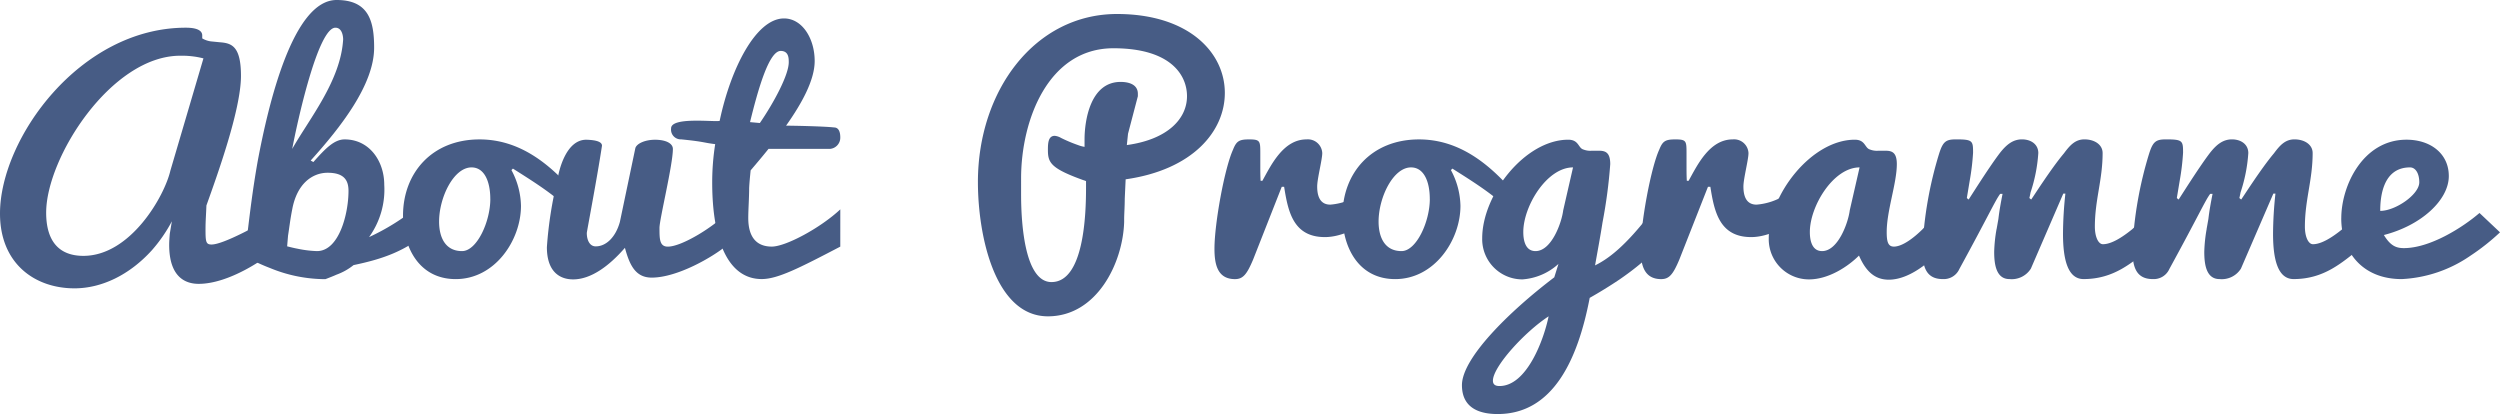
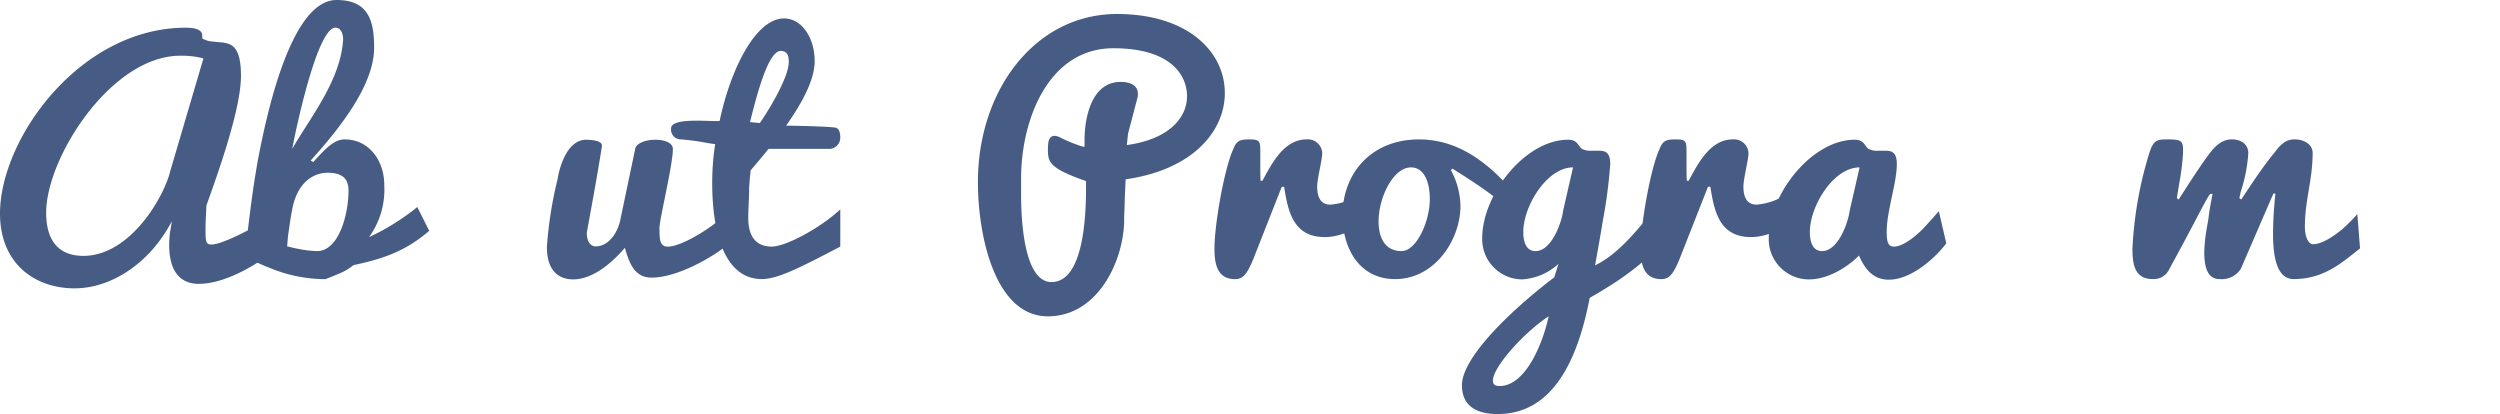
<svg xmlns="http://www.w3.org/2000/svg" data-name="グループ 13974" width="377.678" height="62.548">
  <defs>
    <clipPath id="a">
      <path data-name="長方形 10660" fill="none" d="M0 0h377.678v62.548H0z" />
    </clipPath>
  </defs>
  <g data-name="グループ 13973" clip-path="url(#a)" fill="#475c85">
    <path data-name="パス 13311" d="M42.164 37.258c-2.071 1.89-7.606 5.624-12.151 5.624-2.07 0-4.455-1.079-4.455-5.894 0-.495.045-1.08.09-1.665l.315-1.89a22.6 22.6 0 01-3.014 4.367c-3.42 3.78-7.651 5.76-11.7 5.76C5.263 43.558 0 39.823 0 32.263 0 20.968 12.058 4.184 28.078 4.184c2.3 0 2.474.811 2.474 1.17V5.8a3.47 3.47 0 001.307.451l1.35.134c1.754.135 3.195.54 3.195 5.085 0 5.13-3.647 15.164-5.221 19.574-.045 1.305-.135 2.34-.135 3.555 0 1.89.045 2.34.9 2.34 1.844 0 7.154-3.015 9-4.005zM30.734 8.819a13.182 13.182 0 00-3.51-.4C16.83 8.415 6.974 23.8 6.974 32.129c0 4.139 1.8 6.524 5.625 6.524 7.11 0 12.239-9 13.139-12.869z" />
    <path data-name="パス 13312" d="M47.34 24.48c1.8-2.025 3.148-3.42 4.725-3.42 3.779 0 5.984 3.329 5.984 6.839a12.255 12.255 0 01-2.295 7.92 34.5 34.5 0 007.289-4.545l1.8 3.6c-3.51 3.015-6.885 4.23-11.43 5.175a8.991 8.991 0 01-2.564 1.44c-.5.224-1.08.45-1.666.675H48.6a21.946 21.946 0 01-7.785-1.664 29.146 29.146 0 01-3.6-1.665c.045-1.214.09-2.564.225-4.049.314-2.565.72-6.075 1.484-10.4C40.545 15.749 44.234 0 50.85 0c4.859 0 5.67 3.2 5.67 7.2 0 5.579-5.041 12.013-9.586 17.053zm-3.195 7.154c-.315 1.575-.45 2.88-.631 3.96l-.135 1.62c.541.135 1.08.27 1.576.36a16.725 16.725 0 002.924.36c3.375 0 4.77-5.715 4.77-9.09 0-1.53-.584-2.745-3.149-2.745-2.295 0-4.635 1.62-5.355 5.535M50.67 4.185c-2.656 0-5.8 14.444-6.525 18.314 2.564-4.544 7.334-10.3 7.695-16.559 0-.18-.045-1.755-1.17-1.755" />
-     <path data-name="パス 13313" d="M77.263 25.695a11.831 11.831 0 011.442 5.4c0 5.175-3.916 11.069-9.856 11.069-5.625 0-7.965-4.949-7.965-9.583 0-6.436 4.366-11.52 11.565-11.52 6.119 0 10.619 3.779 14.129 7.784l-.449 3.106c-1.709-2.2-6.391-5.04-8.641-6.481zm-3.193 4.364c0-2.654-.9-4.77-2.836-4.77-2.7 0-4.9 4.545-4.9 8.19 0 2.385.945 4.455 3.465 4.455 2.25 0 4.275-4.455 4.275-7.875" />
    <path data-name="パス 13314" d="M99.629 34.424c0 1.665 0 2.835 1.26 2.835 2.205 0 7.2-3.195 8.91-5.085v2.475c0 .719.045 1.44.045 2.384-2.205 1.846-7.561 4.906-11.385 4.906-2.43 0-3.33-1.845-4.051-4.5-2.384 2.745-5.129 4.769-7.828 4.769-2.07 0-3.961-1.215-3.961-4.859a59.79 59.79 0 011.621-10.3c.18-1.26 1.26-5.939 4.319-5.939 1.756.045 2.384.4 2.384.9-.718 4.771-2.294 13-2.294 13.185 0 1.035.406 2.025 1.351 2.025 1.574 0 3.014-1.4 3.645-3.69l2.339-11.16c.225-.719 1.53-1.259 2.969-1.259 1.621 0 2.7.54 2.7 1.394 0 2.385-2.025 10.62-2.025 11.925" />
    <path data-name="パス 13315" d="M126.943 37.258c-6.209 3.24-9.449 4.9-11.879 4.9-4.951 0-7.471-5.579-7.471-14.624a37.294 37.294 0 01.452-5.76c-1.891-.226-1.532-.36-5.131-.72a1.475 1.475 0 01-1.53-1.665c0-1.755 6.389-.945 7.334-1.125 1.666-7.92 5.491-15.479 9.721-15.479 2.744 0 4.635 3.014 4.635 6.434 0 2.88-1.936 6.39-4.32 9.765.9 0 5.714.09 7.244.269.675 0 .945.631.945 1.486a1.7 1.7 0 01-1.574 1.755H116.1c-.9 1.125-1.933 2.34-2.7 3.24-.09.9-.18 1.8-.225 2.654 0 1.53-.134 3.285-.134 4.545 0 3.061 1.394 4.32 3.554 4.32 2.116 0 7.379-2.835 10.35-5.625zm-9-29.564c-1.8 0-3.465 5.985-4.635 10.755l1.485.135c2.07-3.015 4.365-7.244 4.365-9.18 0-.585 0-1.71-1.215-1.71" />
    <path data-name="パス 13316" d="M185.037 14.039c0 5.805-4.859 11.611-14.984 13.05l-.135 2.925c0 1.17-.09 2.385-.09 3.059v.451c-.179 6.165-4.1 14.264-11.519 14.264-8.01 0-10.574-12.194-10.574-20.294 0-13.859 8.638-25.379 21.013-25.379 10.754 0 16.289 5.76 16.289 11.924m-30.779 15.345c0 4.905.676 13.229 4.59 13.229 4.906 0 5.221-10.214 5.221-14.219V27.36c-5.356-1.891-5.76-2.746-5.76-4.726 0-.989.045-2.114 1.035-2.114a2.346 2.346 0 01.945.314 21.49 21.49 0 002.565 1.08 4.718 4.718 0 00.99.271V21.06c0-2.7.809-8.685 5.443-8.685 1.215 0 2.612.36 2.612 1.8v.359l-1.487 5.67-.179 1.71c6.211-.854 9.089-4 9.089-7.38 0-3.239-2.519-7.244-11.115-7.244-9.853 0-13.949 10.845-13.949 19.664z" />
    <path data-name="パス 13317" d="M186.3 22.544c.5-1.215.9-1.484 2.385-1.484 1.666 0 1.711.224 1.711 2.024v1.981c0 .764 0 1.484.045 2.249h.269c1.3-2.34 3.151-6.254 6.66-6.254a2.173 2.173 0 012.385 2.069c0 .99-.766 3.87-.766 5.04 0 2.115.9 2.745 1.981 2.745a9.495 9.495 0 004.32-1.44 17.2 17.2 0 002.25-1.44l-.361 5.13c-1.619 1.034-4.363 2.654-7.02 2.654-4.814 0-5.578-3.915-6.164-7.6h-.359l-4.32 10.979c-.946 2.25-1.53 2.97-2.745 2.97-2.656 0-3.1-2.25-3.1-4.59 0-3.779 1.529-12.239 2.834-15.029" />
    <path data-name="パス 13318" d="M219.191 25.695a11.831 11.831 0 011.442 5.4c0 5.175-3.916 11.069-9.856 11.069-5.625 0-7.965-4.949-7.965-9.583 0-6.436 4.366-11.52 11.565-11.52 6.119 0 10.619 3.779 14.129 7.784l-.449 3.106c-1.709-2.2-6.391-5.04-8.641-6.481zM216 30.059c0-2.654-.9-4.77-2.836-4.77-2.7 0-4.9 4.545-4.9 8.19 0 2.385.945 4.455 3.465 4.455 2.25 0 4.275-4.455 4.275-7.875" />
    <path data-name="パス 13319" d="M235.438 39.869a9 9 0 01-5.445 2.339A6.075 6.075 0 01223.918 36c0-6.615 6.479-14.894 13-14.894 1.619 0 1.485 1.26 2.295 1.484a2.846 2.846 0 001.26.181h1.08c.99 0 1.709.269 1.709 2.024a76 76 0 01-1.17 8.82c-.314 2.025-.719 4.185-1.125 6.48 1.891-.945 4.455-2.7 8.641-8.19l1.125 4.86c-1.125 1.8-3.825 3.915-6.119 5.489a69.275 69.275 0 01-4.456 2.745c-1.8 9.4-5.58 17.55-13.9 17.55-2.25 0-5.4-.585-5.4-4.365 0-4.05 7.019-11.024 13.949-16.289zm-1.486 7.919c-3.6 2.34-8.415 7.605-8.415 9.72 0 .54.315.81.991.81 4.138 0 6.705-7.02 7.424-10.53m-1.979-9.854c2.43 0 3.959-4.32 4.184-6.165l1.484-6.48c-3.959 0-7.514 5.85-7.514 9.765 0 1.44.4 2.88 1.846 2.88" />
    <path data-name="パス 13320" d="M250.691 22.544c.494-1.215.9-1.484 2.385-1.484 1.664 0 1.709.224 1.709 2.024v1.981c0 .764 0 1.484.045 2.249h.271c1.305-2.34 3.149-6.254 6.658-6.254a2.174 2.174 0 012.387 2.069c0 .99-.766 3.87-.766 5.04 0 2.115.9 2.745 1.981 2.745a9.483 9.483 0 004.318-1.44 17.064 17.064 0 002.25-1.44l-.359 5.13c-1.619 1.034-4.365 2.654-7.02 2.654-4.814 0-5.58-3.915-6.164-7.6h-.361l-4.32 10.979c-.944 2.25-1.53 2.97-2.744 2.97-2.655 0-3.106-2.25-3.106-4.59 0-3.779 1.531-12.239 2.836-15.029" />
    <path data-name="パス 13321" d="M294.026 36.764c-1.44 1.935-5.131 5.489-8.686 5.489-2.115 0-3.465-1.259-4.5-3.644-1.664 1.665-4.59 3.6-7.558 3.6A6.075 6.075 0 01267.207 36c0-6.615 6.479-14.894 13-14.894 1.619 0 1.485 1.26 2.3 1.484a2.846 2.846 0 001.26.181h1.08c.99 0 1.709.269 1.709 2.024 0 2.88-1.529 7.02-1.529 10.26 0 1.4.179 2.2 1.08 2.2 1.3 0 3.06-1.35 4.365-2.655q1.146-1.215 2.43-2.7zm-18.764 1.17c2.43 0 3.959-4.32 4.184-6.165l1.484-6.48c-3.959 0-7.514 5.85-7.514 9.765 0 1.44.405 2.88 1.846 2.88" />
-     <path data-name="パス 13322" d="M301.631 34.6l.27-1.53c.134-1.17.359-2.43.628-3.78h-.359c-.721.946-1.711 3.195-6.164 11.34a2.583 2.583 0 01-2.521 1.53c-2.745 0-3.059-2.25-3.059-4.59a58.222 58.222 0 012.519-14.355c.584-1.844 1.036-2.159 2.565-2.159 2.519 0 2.564.225 2.564 2.024a35.951 35.951 0 01-.494 4.14l-.449 2.7.27.225c.089-.09 2.878-4.59 4.679-6.975.946-1.215 1.936-2.114 3.375-2.114 1.4 0 2.475.765 2.475 2.069a23.629 23.629 0 01-1.17 5.941c-.135.72-.18.809-.18.854l.27.225c.135-.135 2.97-4.635 4.949-6.975.9-1.215 1.711-2.114 3.1-2.114 1.485 0 2.745.765 2.745 2.069 0 4.05-1.17 7.065-1.17 11.115 0 1.575.541 2.655 1.214 2.655 1.307 0 2.971-1.08 4.411-2.25a27.435 27.435 0 002.295-2.295l.406 5.175c-2.746 2.16-5.445 4.635-10.035 4.635-2.385 0-3.106-2.97-3.106-6.84a58.575 58.575 0 01.362-6.074h-.317l-4.9 11.339a3.417 3.417 0 01-3.24 1.575c-2.026 0-2.3-2.3-2.3-4.1a22.582 22.582 0 01.361-3.465" />
    <path data-name="パス 13323" d="M333.355 34.6l.27-1.53c.134-1.17.359-2.43.629-3.78h-.359c-.722.946-1.711 3.195-6.165 11.34a2.581 2.581 0 01-2.52 1.53c-2.745 0-3.059-2.25-3.059-4.59a58.27 58.27 0 012.518-14.355c.585-1.844 1.037-2.159 2.565-2.159 2.52 0 2.564.225 2.564 2.024a35.919 35.919 0 01-.493 4.14l-.45 2.7.27.225c.09-.09 2.879-4.59 4.68-6.975.945-1.215 1.936-2.114 3.375-2.114 1.394 0 2.475.765 2.475 2.069a23.585 23.585 0 01-1.171 5.941c-.135.72-.179.809-.179.854l.269.225c.136-.135 2.97-4.635 4.949-6.975.9-1.215 1.711-2.114 3.106-2.114 1.484 0 2.745.765 2.745 2.069 0 4.05-1.171 7.065-1.171 11.115 0 1.575.542 2.655 1.215 2.655 1.306 0 2.97-1.08 4.41-2.25a27.441 27.441 0 002.3-2.295l.406 5.175c-2.746 2.16-5.445 4.635-10.035 4.635-2.386 0-3.107-2.97-3.107-6.84a58.575 58.575 0 01.362-6.074h-.316l-4.9 11.339a3.419 3.419 0 01-3.241 1.575c-2.026 0-2.294-2.3-2.294-4.1a22.676 22.676 0 01.36-3.465" />
-     <path data-name="パス 13324" d="M353.7 32.983c0-4.949 3.283-11.879 9.853-11.879 3.645 0 6.391 2.115 6.391 5.49 0 3.645-4.185 7.469-9.81 8.91.99 1.619 1.845 1.979 3.015 1.979 3.959 0 8.865-3.1 11.43-5.309l3.1 2.925a33.182 33.182 0 01-4.5 3.554 19.915 19.915 0 01-10.349 3.51c-6.076 0-9.135-4.274-9.135-9.18m11.789-5.444c0-1.305-.541-2.25-1.4-2.25-4.14 0-4.5 4.545-4.5 6.569 2.3 0 5.9-2.474 5.9-4.319" />
  </g>
</svg>